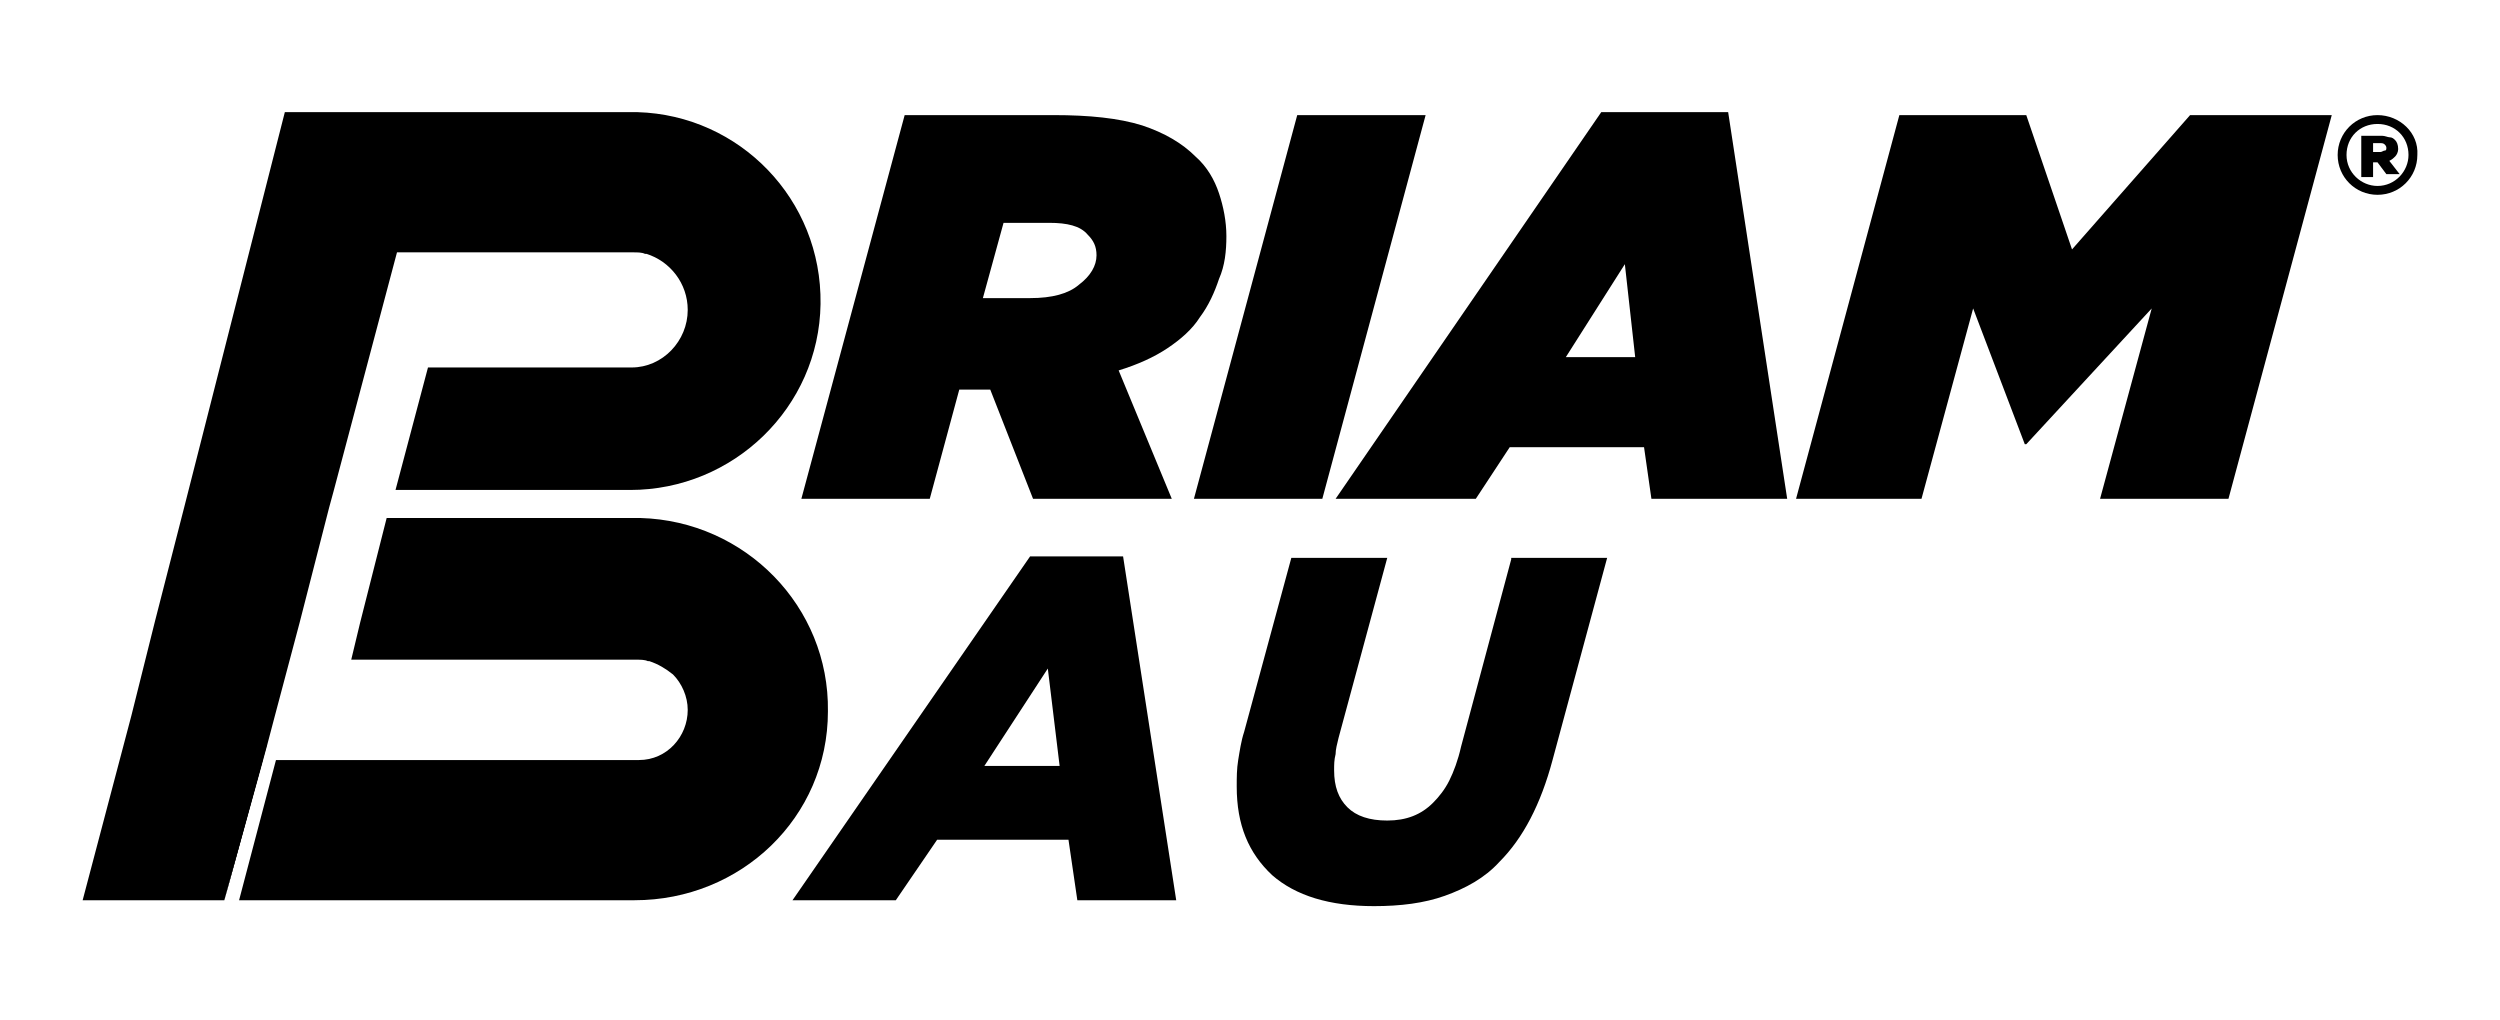
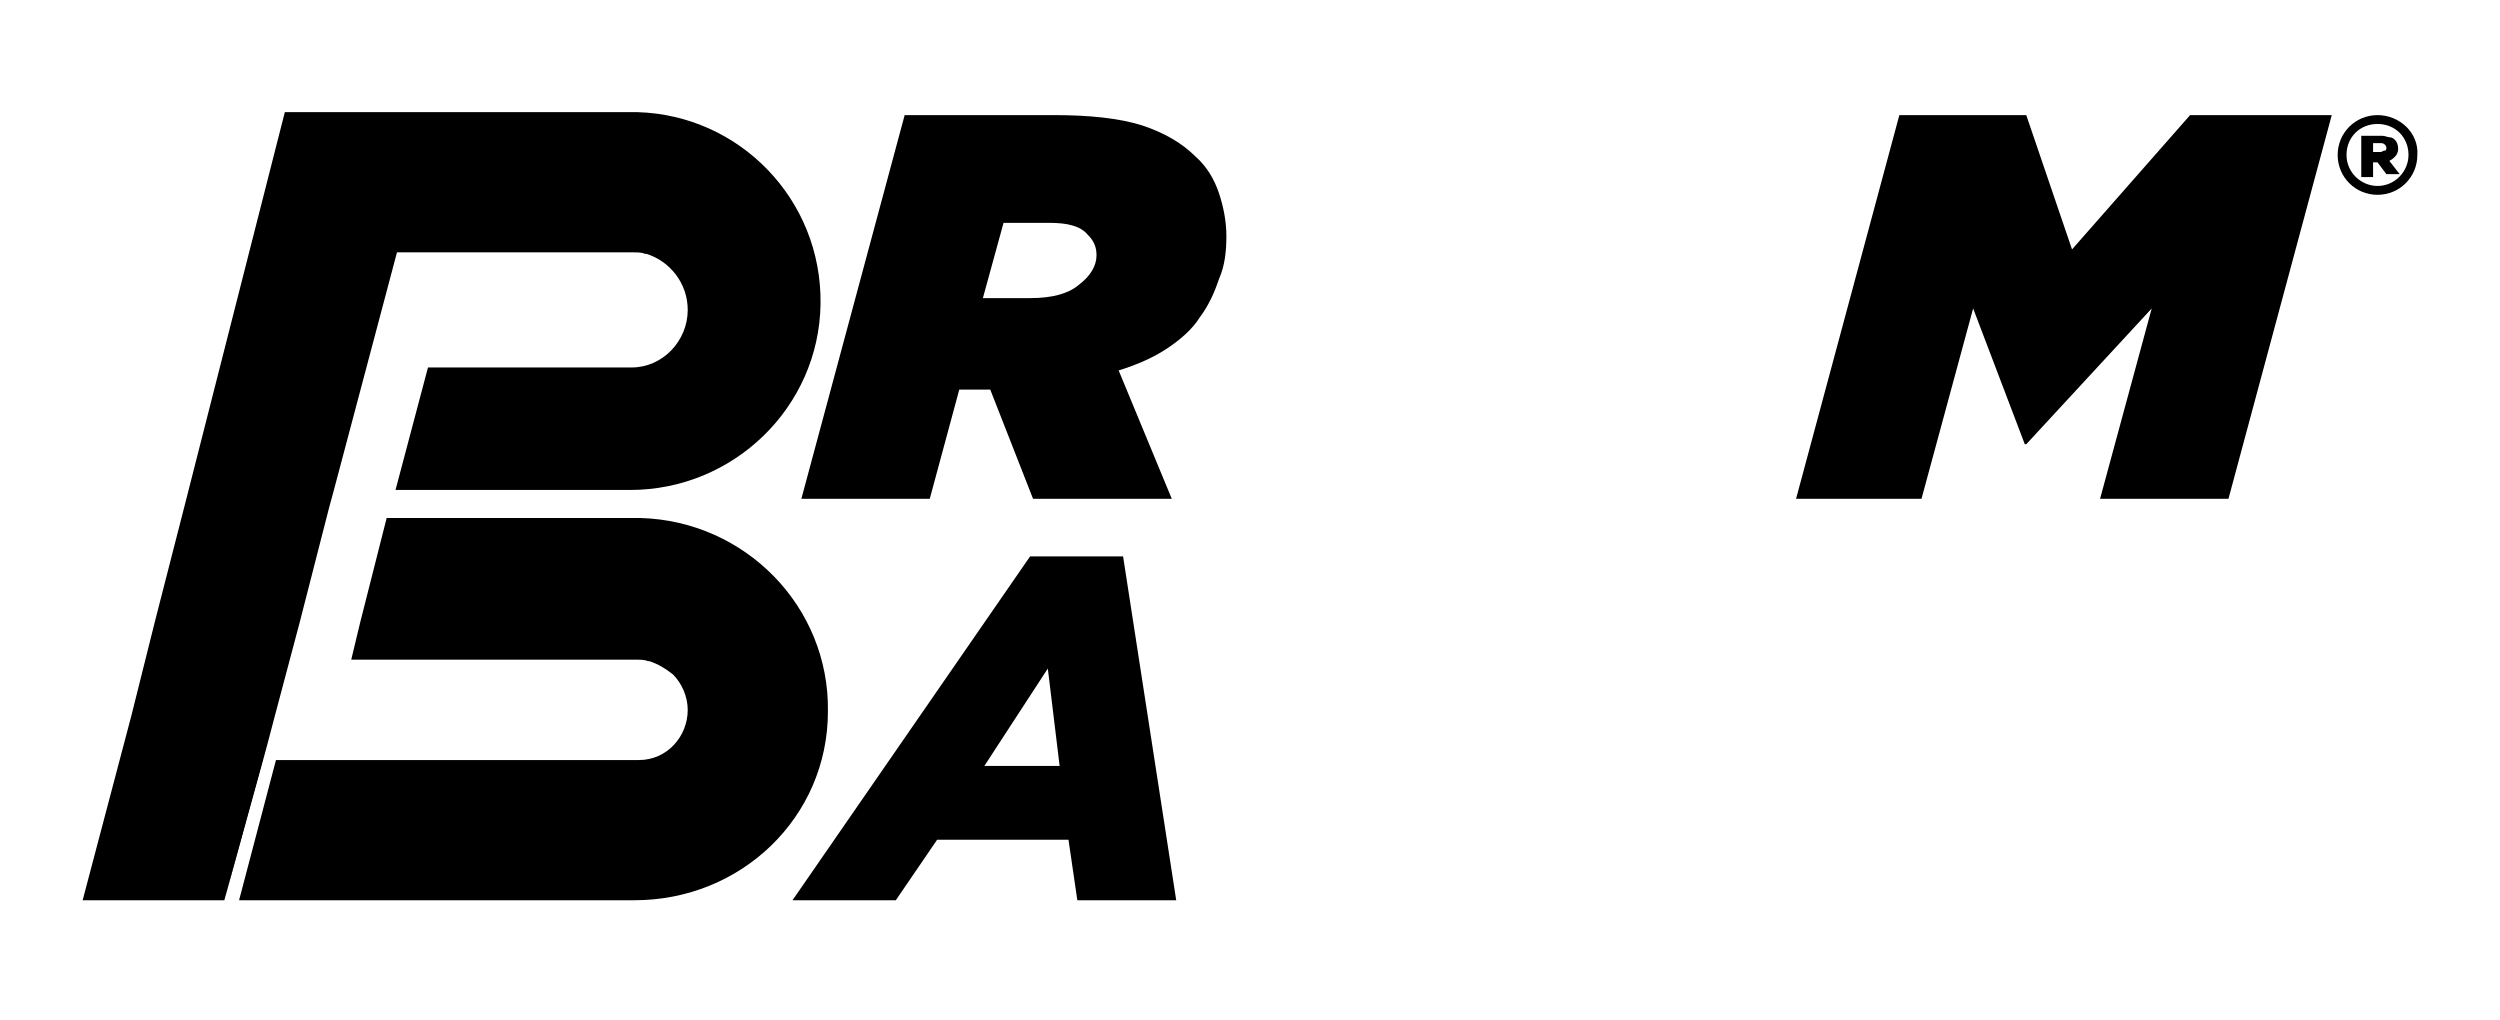
<svg xmlns="http://www.w3.org/2000/svg" version="1.1" id="Layer_1" x="0px" y="0px" viewBox="0 0 169.4 69.1" style="enable-background:new 0 0 169.4 69.1;" xml:space="preserve">
  <g>
    <g>
      <path d="M82.6,13.1c-0.3-0.9-0.8-1.8-1.6-2.5c-0.9-0.9-2.1-1.6-3.6-2.1c-1.6-0.5-3.6-0.7-6-0.7H61.3l-7,26H63l2-7.4h2.1l2.9,7.4    h9.4l-3.6-8.7c1.3-0.4,2.4-0.9,3.3-1.5s1.7-1.3,2.2-2.1c0.6-0.8,1-1.7,1.3-2.6C83,18,83.1,17,83.1,16C83.1,15,82.9,14,82.6,13.1z     M73.1,19.3c-0.7,0.6-1.8,0.9-3.3,0.9h-3.2l1.4-5.1h3.1c1.2,0,2.1,0.2,2.6,0.8c0.4,0.4,0.6,0.8,0.6,1.4    C74.3,18,73.9,18.7,73.1,19.3z" />
-       <path d="M87.9,7.8l-7,26h8.7l7-26H87.9z" />
-       <path d="M117.1,7.6h-8.6l-18,26.2h9.5l2.3-3.5h9.1l0.5,3.5h9.2L117.1,7.6z M106.1,24.2l4-6.3l0.7,6.3H106.1z" />
      <path d="M148.4,7.8l-8,9.1l-3.1-9.1h-8.6l-7,26h8.5l3.5-12.9l3.5,9.2h0.1l8.5-9.2l-3.5,12.9h8.7l7-26H148.4z" />
    </g>
    <g>
      <path d="M76.1,37.7h-6.3L53.7,61h7l2.8-4.1h8.9l0.6,4.1h6.7L76.1,37.7z M66.7,51.9l4.3-6.6l0.8,6.6H66.7z" />
-       <path d="M102.4,37.9l-3.4,12.7c-0.2,0.9-0.5,1.7-0.8,2.3c-0.3,0.6-0.7,1.1-1.1,1.5c-0.8,0.8-1.8,1.2-3.1,1.2    c-1.2,0-2.1-0.3-2.7-0.9c-0.6-0.6-0.9-1.4-0.9-2.5c0-0.4,0-0.7,0.1-1.1c0-0.3,0.1-0.7,0.2-1.1l3.3-12.2h-6.5l-3.2,11.8    c-0.2,0.6-0.3,1.3-0.4,1.9c-0.1,0.6-0.1,1.2-0.1,1.8c0,2.6,0.8,4.5,2.4,6c1.6,1.4,3.9,2.1,6.9,2.1c1.8,0,3.4-0.2,4.8-0.7    c1.4-0.5,2.7-1.2,3.7-2.3c1.6-1.6,2.8-3.9,3.6-6.9l3.7-13.7H102.4z" />
    </g>
    <g>
      <g>
        <path d="M161.9,10.9c0.2-0.1,0.3-0.2,0.4-0.3c0.1-0.1,0.2-0.3,0.2-0.5c0-0.3-0.1-0.5-0.2-0.6c-0.1-0.1-0.2-0.2-0.4-0.2     c-0.1,0-0.3-0.1-0.5-0.1H160v2.8h0.8V11h0.3l0.6,0.8h0.9L161.9,10.9z M161.7,10c0,0.1,0,0.2-0.1,0.2s-0.2,0.1-0.3,0.1h-0.5V9.7     h0.5c0.1,0,0.2,0,0.3,0.1C161.6,9.8,161.7,9.9,161.7,10L161.7,10z" />
      </g>
      <g>
        <path d="M161.1,7.8c-1.5,0-2.7,1.2-2.7,2.7c0,1.5,1.2,2.7,2.7,2.7s2.7-1.2,2.7-2.7C163.9,9,162.6,7.8,161.1,7.8z M161.1,12.6     c-1.1,0-2.1-0.9-2.1-2.1c0-1.2,0.9-2.1,2.1-2.1c1.2,0,2.1,0.9,2.1,2.1C163.2,11.6,162.3,12.6,161.1,12.6z" />
      </g>
    </g>
    <polygon points="26.5,43.5 26.5,43.5 26.4,43.5  " />
    <path d="M40.1,49.1C40,49.2,40,49.2,40.1,49.1c-0.1,0-0.1,0-0.1,0H40.1z" />
    <polygon points="17.8,51.5 15.2,61 15.2,61 15.2,61 17.7,51.5  " />
    <path d="M56.1,48.2C56.1,55.4,50.2,61,43,61H26.5v0H16.2l2.5-9.5h24.6c1.9,0,3.3-1.6,3.3-3.4c0-0.9-0.4-1.8-1-2.4   c-0.5-0.4-1-0.7-1.6-0.9c0,0-0.1,0-0.1,0c-0.2-0.1-0.5-0.1-0.8-0.1H27l0,0h-3.2l0.6-2.5l1.8-7.1h16.9c0.1,0,0.2,0,0.3,0   C50.5,35.3,56.2,41.1,56.1,48.2z" />
    <path d="M40.1,49.1C40,49.2,40,49.2,40.1,49.1c-0.1,0-0.1,0-0.1,0H40.1z" />
    <path d="M18,50.4l-0.3,1.1L15.2,61h0l0,0l2.5-9.5l0,0L18,50.4L18,50.4z" />
    <path d="M55.6,20.6c-0.1,7-5.9,12.6-12.9,12.6H26.8l2.2-8.3h13.8c2.1,0,3.8-1.8,3.8-3.9c0-1.8-1.2-3.3-2.8-3.8c0,0-0.1,0-0.1,0   c-0.2-0.1-0.5-0.1-0.8-0.1c-0.1,0-0.1,0-0.2,0H26.9l0,0l-4.3,16.2l-0.3,1.1l-2,7.8l-1.7,6.4l-0.5,1.9h0l-0.3,1.1L15.2,61H5.6   l3.3-12.5l1.6-6.4l2-7.8l6.8-26.7h23.6c0.1,0,0.2,0,0.3,0C50.1,7.8,55.7,13.5,55.6,20.6z" />
  </g>
  <g>
-     <polygon points="18.1,50.4 17.8,51.5 17.8,51.5 15.2,61 15.2,61 15.2,61 17.7,51.5 18,50.4  " />
-   </g>
+     </g>
</svg>